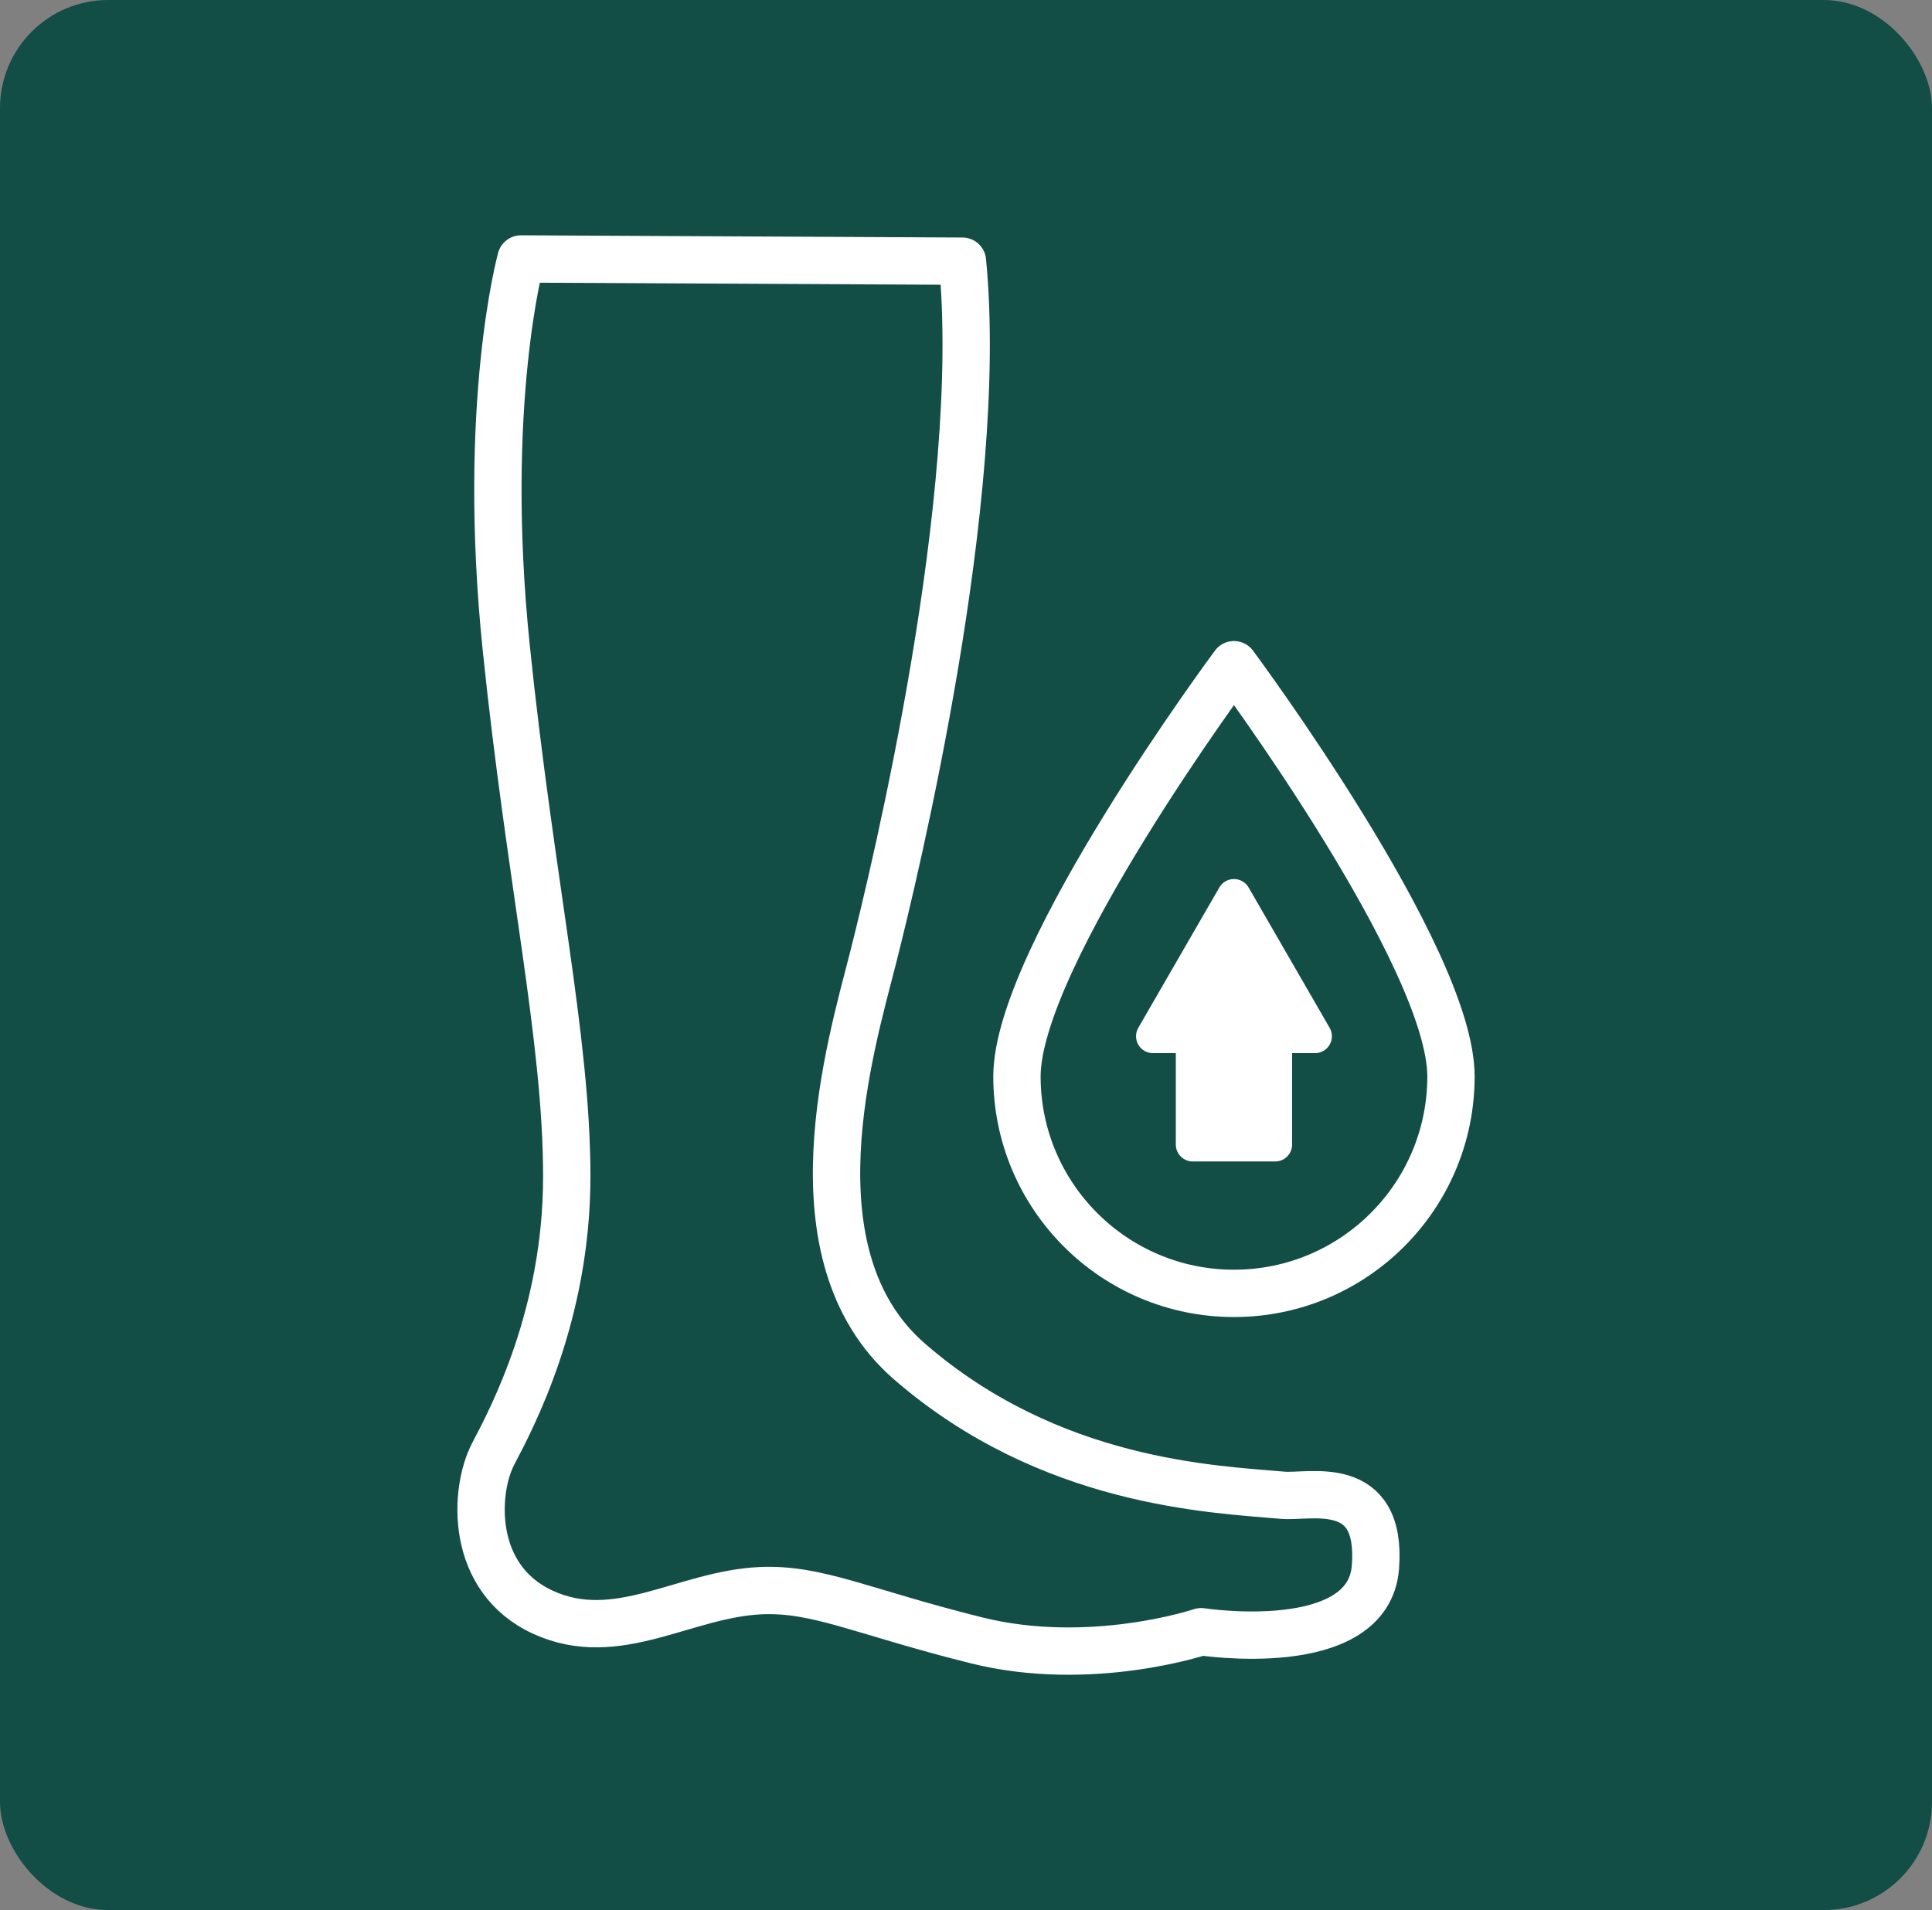
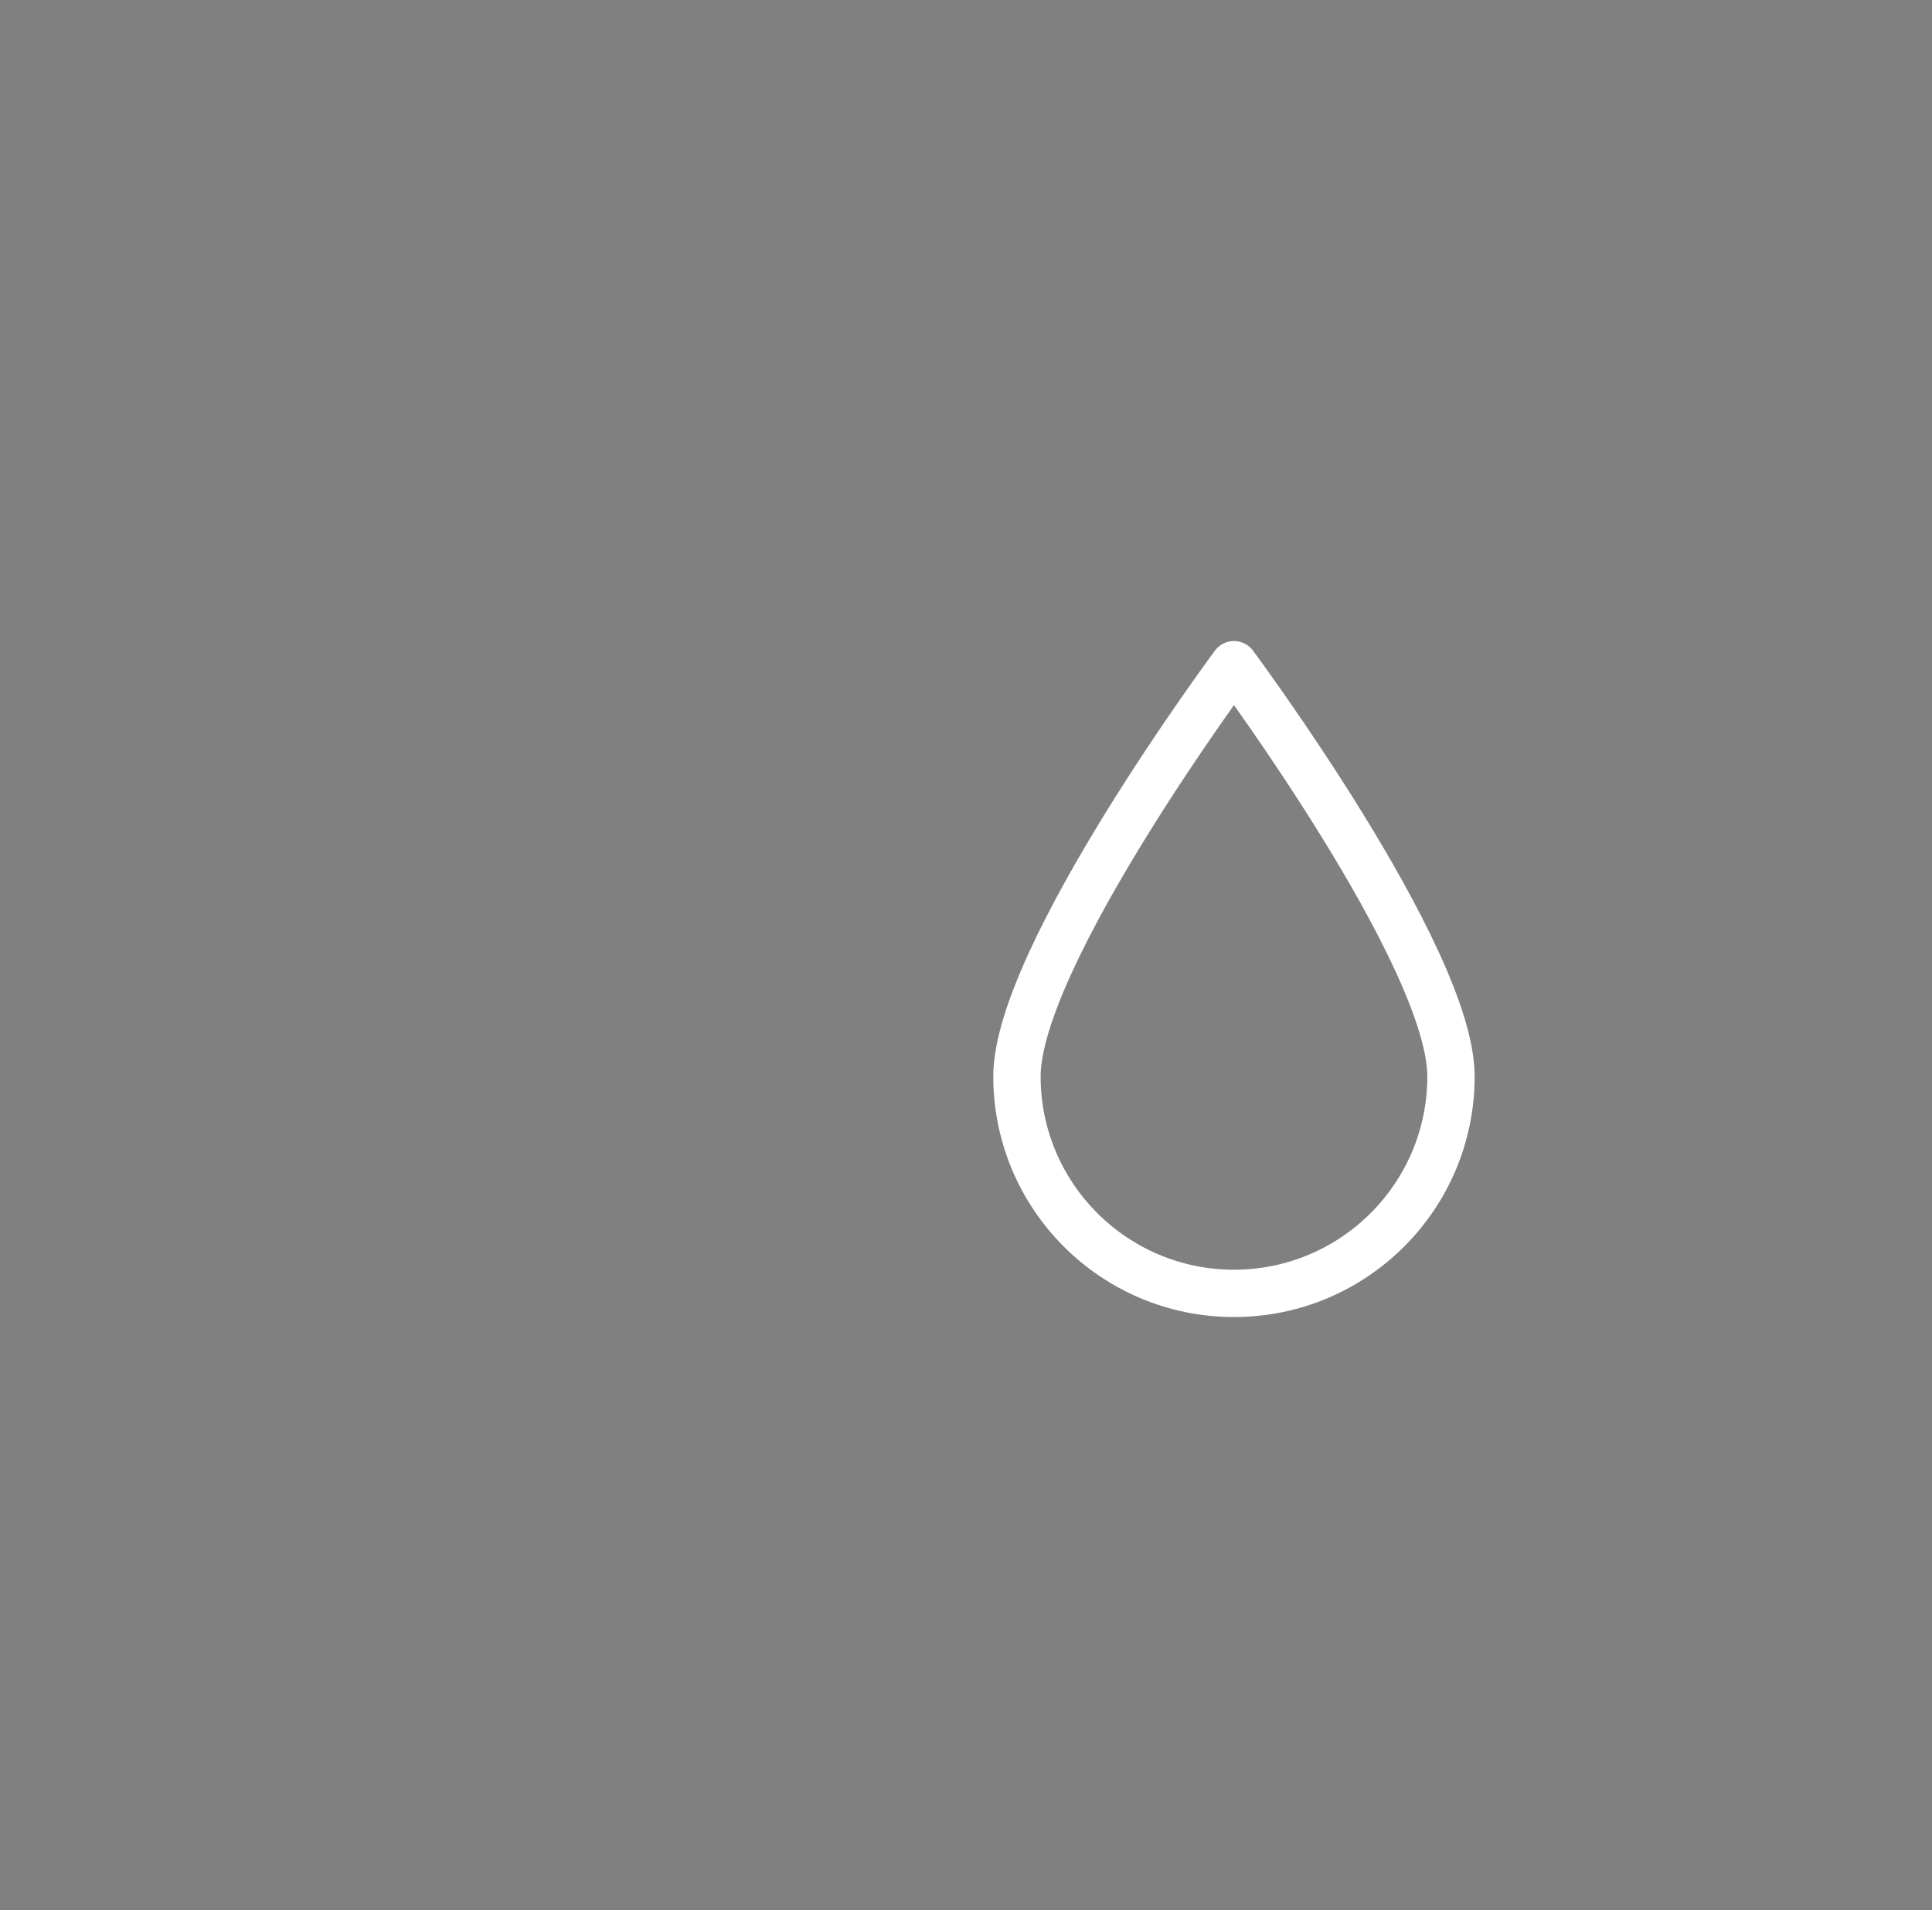
<svg xmlns="http://www.w3.org/2000/svg" id="Layer_1" viewBox="0 0 285.69 282.5">
  <rect x="0" y="0" width="285.69" height="282.5" fill="#808080" stroke="none" />
  <defs>
    <style>.cls-1{fill:#124d46;}.cls-2{fill:none;stroke-width:7px;}.cls-2,.cls-3{stroke:#fff;stroke-linecap:round;stroke-linejoin:round;}.cls-3{fill:#fff;stroke-width:5px;}</style>
  </defs>
-   <rect class="cls-1" x="0" width="285.69" height="282.5" rx="16" ry="16" />
-   <path class="cls-2" d="M77.04,38.3s-5.9,21.37-2.19,57.42c3.58,34.72,8.96,57.88,8.96,78.28,0,20.4-8.01,35.57-10.87,41.01s-3.55,18.47,7.39,23.46,20.9-2.72,32.18-3.21c8.4-.37,14.99,3.14,31.89,7.35,16.9,4.21,33.22-1.28,33.22-1.28,0,0,24.75,3.83,25.77-9.56s-9.76-10.27-13.71-10.62c-10.28-.91-34.41-1.73-55.21-19.8-18.11-15.74-8.63-46.83-5.37-59.68,3.26-12.85,16.63-68.29,13.22-103.04l-65.28-.33Z" />
  <path class="cls-2" d="M214.56,159.2c0,17.73-14.37,32.09-32.09,32.09s-32.09-14.37-32.09-32.09,32.09-60.89,32.09-60.89c0,0,32.09,43.17,32.09,60.89Z" />
-   <polygon class="cls-3" points="182.47 132.51 170.49 153.26 176.37 153.26 176.37 169.28 188.57 169.28 188.57 153.26 194.45 153.26 182.47 132.51" />
</svg>